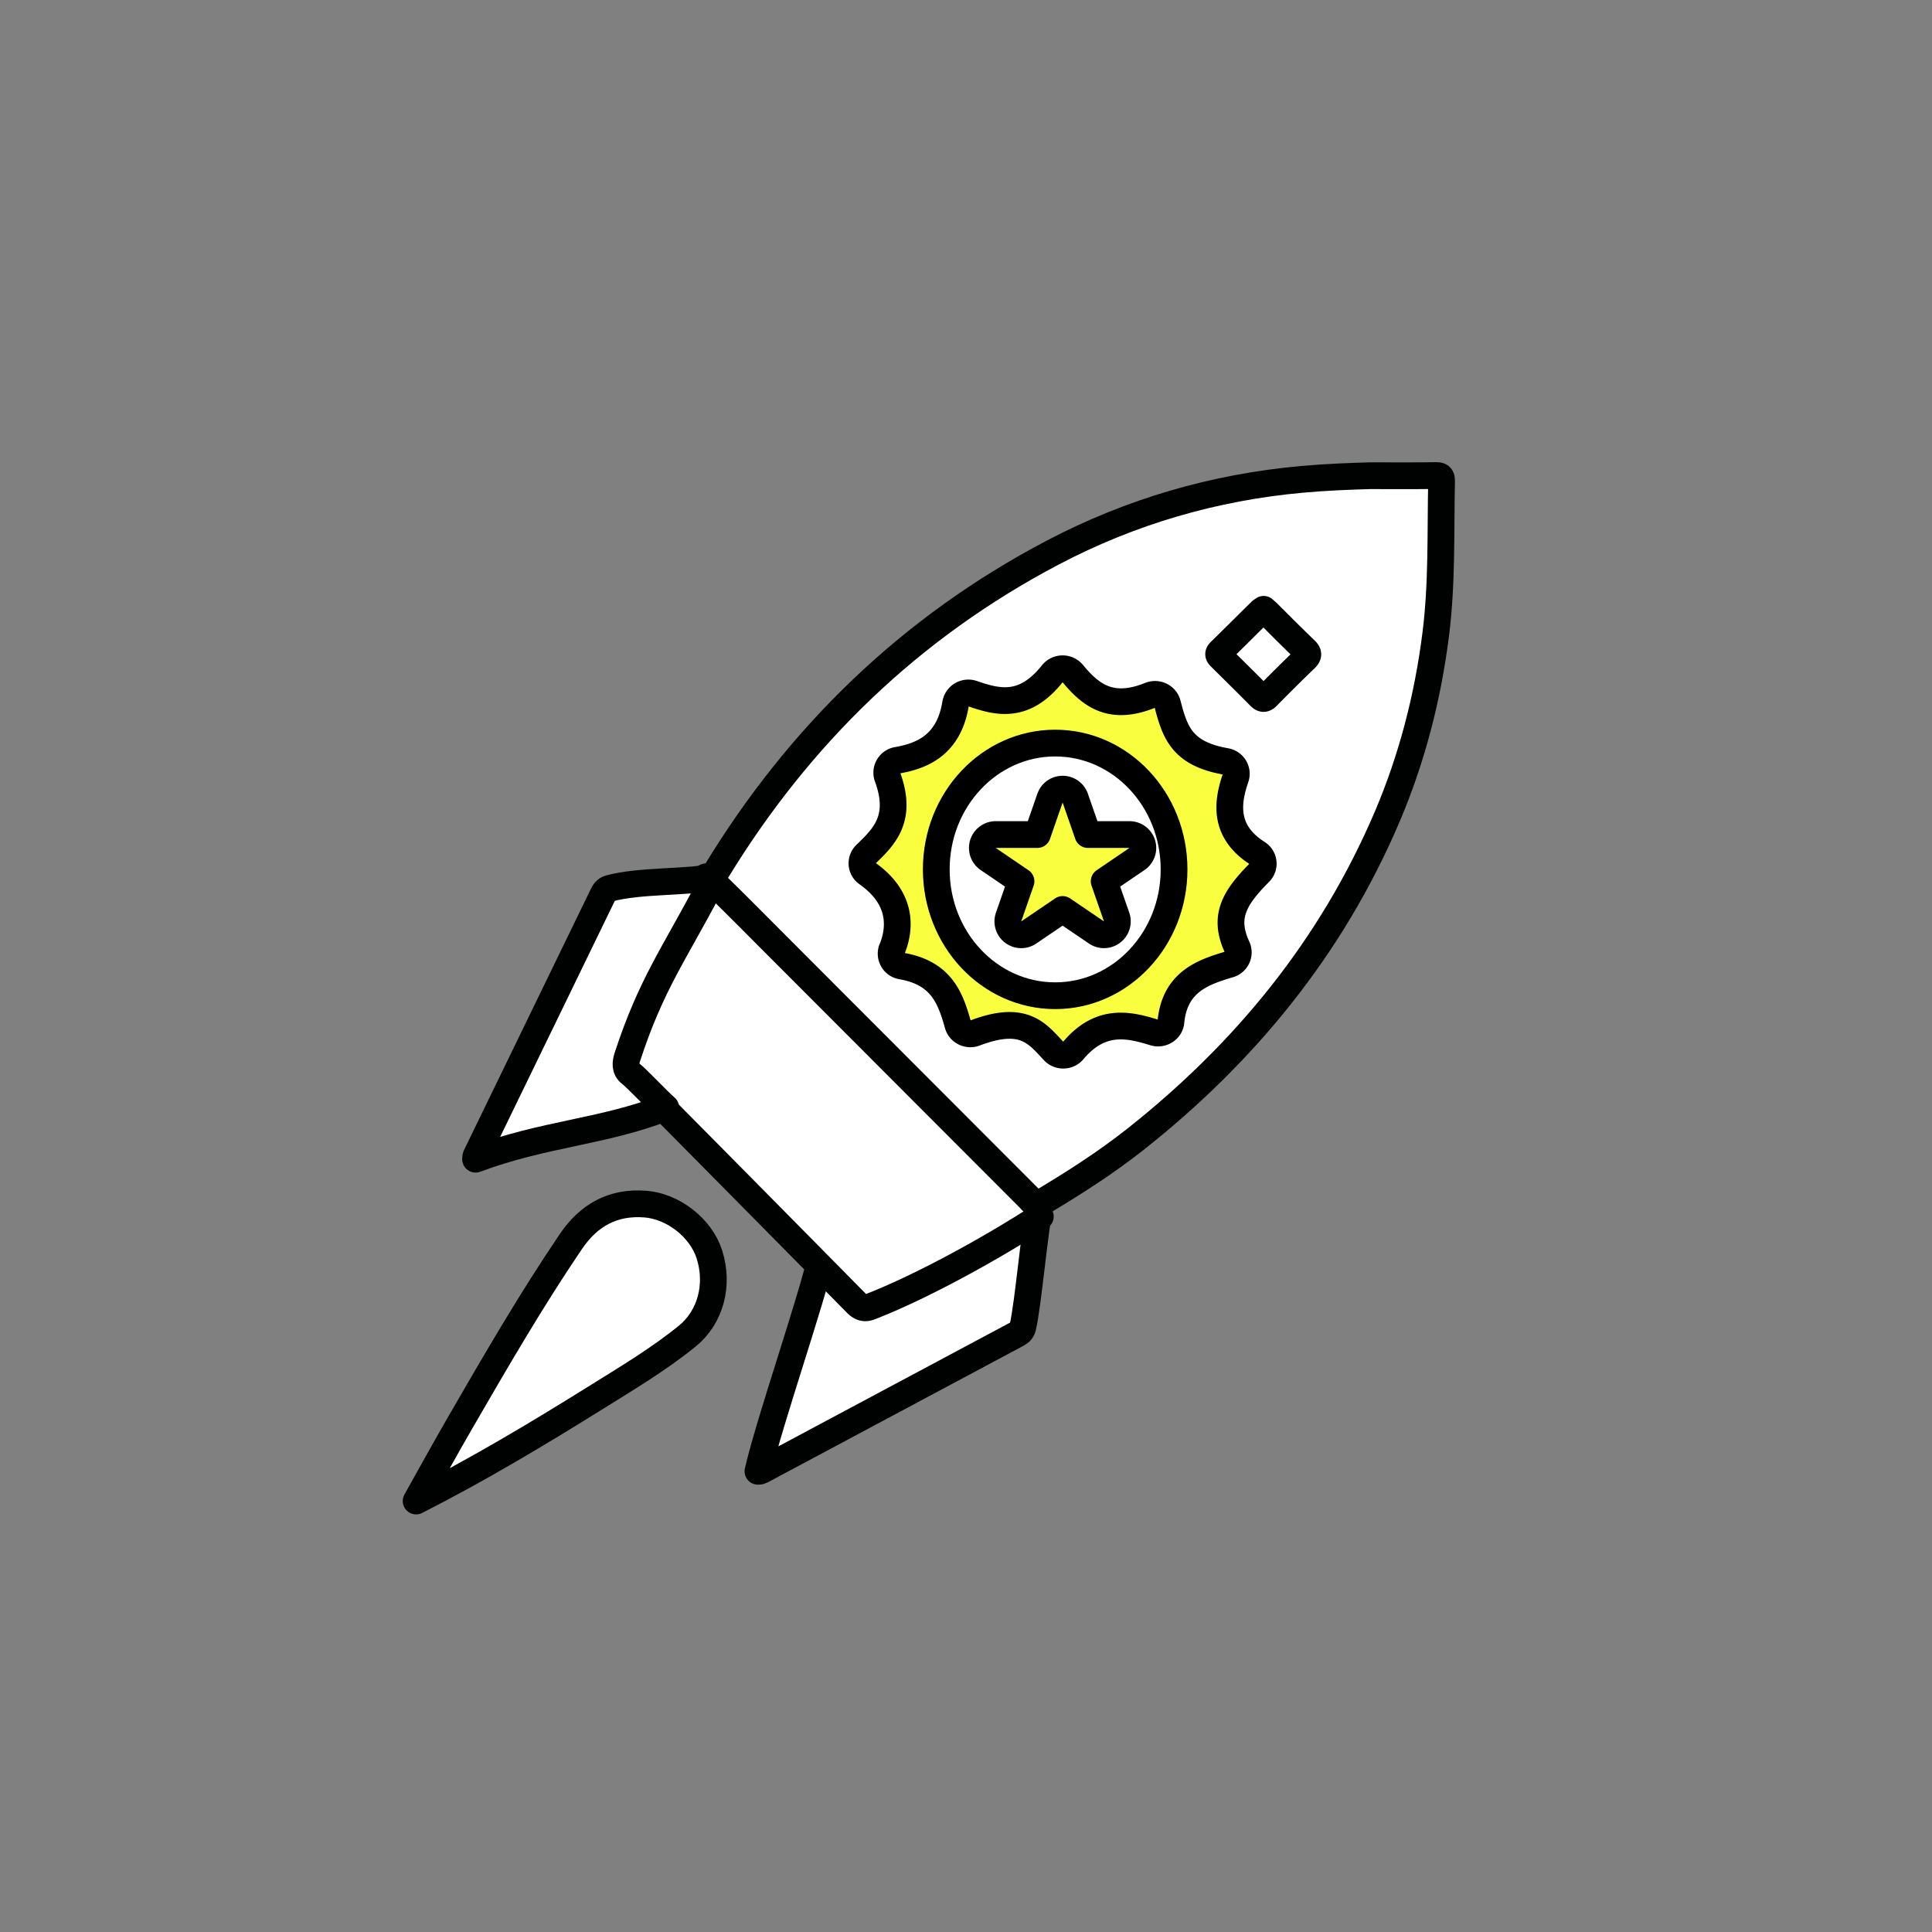
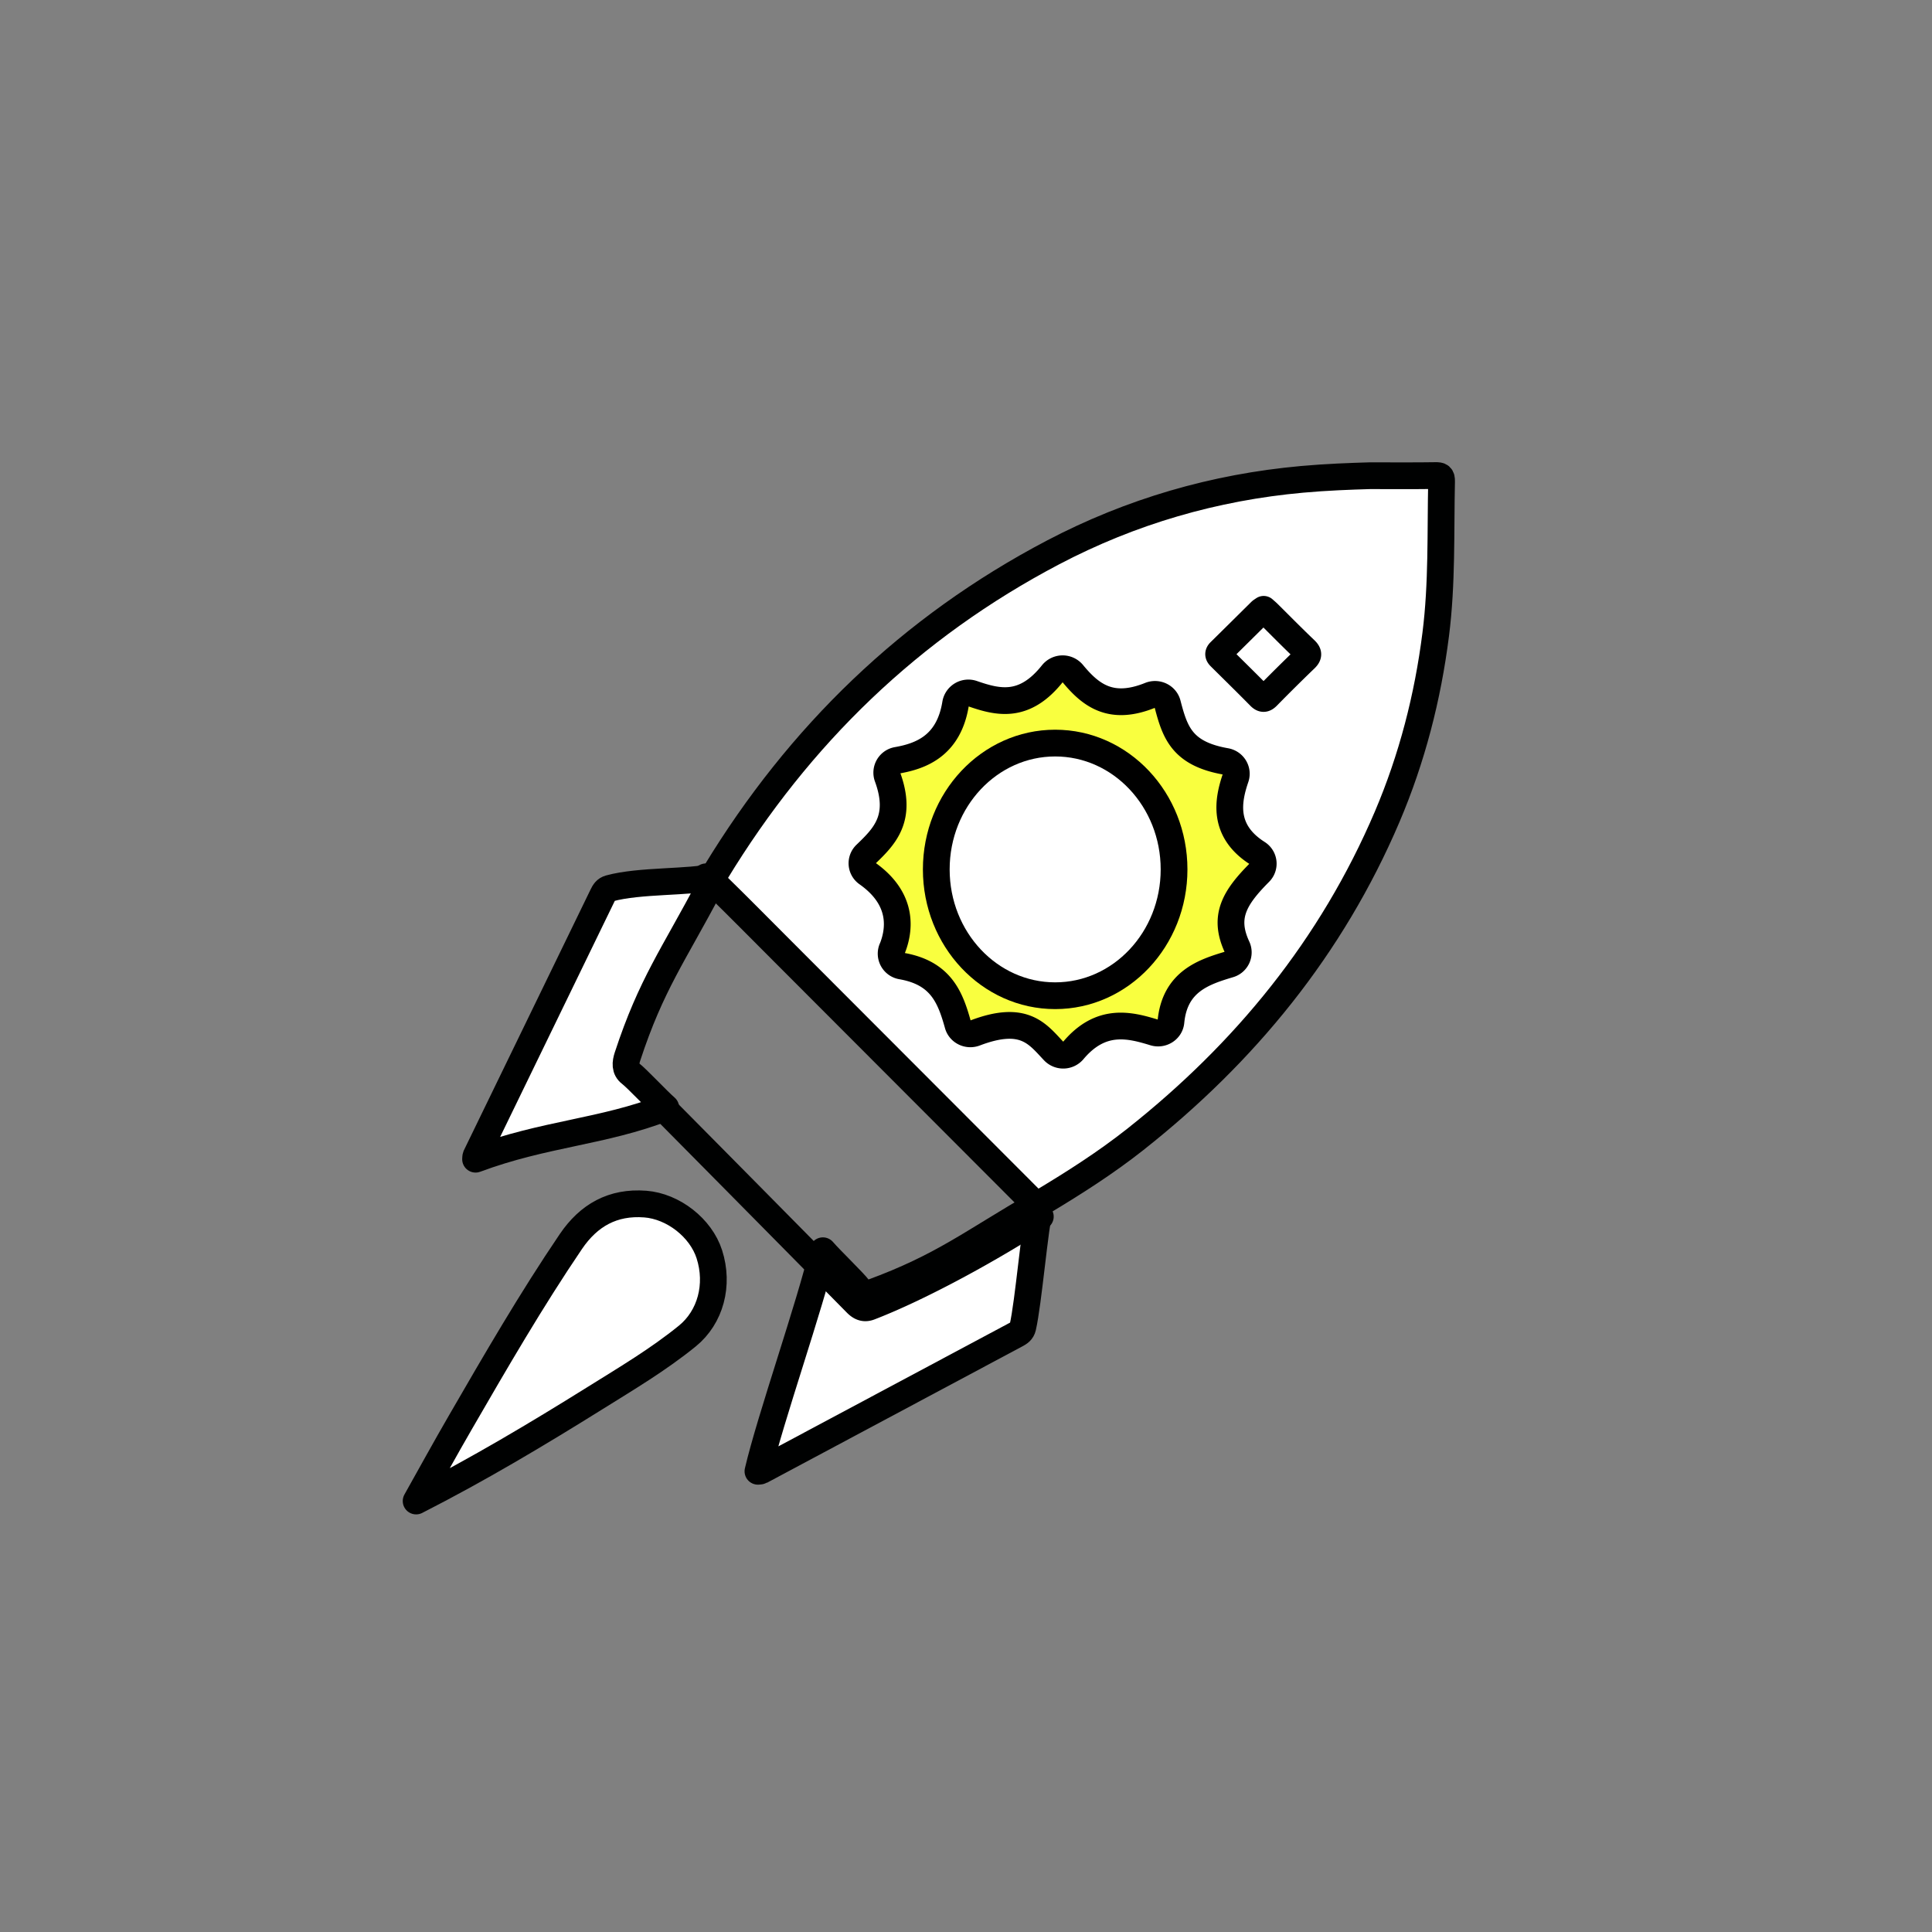
<svg xmlns="http://www.w3.org/2000/svg" width="130" height="130" viewBox="0 0 130 130" fill="none">
  <rect x="0" y="0" width="130" height="130" fill="#808080" stroke="none" />
  <path d="M58.674 86.967c-.429.158-.594.137-.888-.255-.337-.451-1.953-2.007-2.416-2.553C54.503 87.865 51.833 95.436 51 99c.136-.015.163-.01.183-.021 5.73-3.06 11.462-6.125 17.194-9.183.207-.11.384-.224.443-.485.388-1.705.782-6.58 1.18-8.311-.097.021-.144.021-.181.042-4.463 2.574-6.393 4.184-11.147 5.925h.002z" fill="#fff" stroke="#000101" stroke-width="1.8" stroke-linecap="round" stroke-linejoin="round" />
-   <path d="M47.499 59c-1.377 3.247-4.647 8.99-5.47 12.417-.083.346.016.525.232.74a7951.842 7951.842 0 0115.362 15.535c.281.285.549.383.9.248 3.492-1.348 8.253-3.985 11.477-6.08" fill="#fff" />
  <path d="M47.499 59c-1.377 3.247-4.647 8.99-5.47 12.417-.083.346.016.525.232.74a7951.842 7951.842 0 0115.362 15.535c.281.285.549.383.9.248 3.492-1.348 8.253-3.985 11.477-6.08" stroke="#000101" stroke-width="1.8" stroke-linecap="round" stroke-linejoin="round" />
  <path d="M96.601 32c-1.353.022-2.706.01-4.438.01-1.264.037-2.906.095-4.545.244-5.913.533-11.517 2.165-16.762 4.918-9.582 5.031-17.083 12.296-22.702 21.539-.234.385-.205.602.114.912 1.47 1.438 2.913 2.904 4.367 4.358 5.54 5.55 11.078 11.098 16.619 16.645.237.239.394.546.875.256 2.158-1.294 4.276-2.645 6.248-4.202 7.412-5.856 13.232-12.976 16.96-21.714 1.673-3.93 2.733-8.034 3.27-12.28.435-3.428.32-6.865.393-10.3.007-.34-.085-.391-.4-.386h.001zM43.417 81.02c-2.183-.168-3.803.752-5.003 2.519-2.67 3.937-5.052 8.048-7.431 12.16C29.967 97.453 28.992 99.23 28 101c4.155-2.116 8.121-4.48 12.036-6.923 2.119-1.323 4.273-2.6 6.215-4.18 1.563-1.273 2.14-3.44 1.48-5.499-.57-1.777-2.429-3.232-4.314-3.379z" fill="#fff" stroke="#000101" stroke-width="1.8" stroke-linecap="round" stroke-linejoin="round" />
  <path d="M42.226 71.08c-.144.44-.184.863.197 1.152.438.334 1.84 1.837 2.375 2.296C40.524 76.185 36.678 76.261 32 78c.012-.138.006-.166.016-.188 2.846-5.86 5.693-11.717 8.538-17.578.102-.212.21-.388.459-.457 2.031-.56 5.424-.378 6.987-.777-.018.098-.246.645-.266.683-2.399 4.566-3.915 6.546-5.506 11.393l-.002.004z" fill="#fff" stroke="#000101" stroke-width="1.8" stroke-linecap="round" stroke-linejoin="round" />
  <path d="M60.026 63.858c.502-1.228.82-3.337-1.673-5.092a.827.827 0 01-.094-1.28c1.254-1.206 2.48-2.423 1.46-5.208a.844.844 0 01.654-1.12c1.582-.28 3.467-.96 3.926-3.806a.873.873 0 011.15-.675c1.71.593 3.48 1.024 5.368-1.353a.883.883 0 011.365-.004c1.217 1.475 2.575 2.527 5.205 1.468.488-.196 1.043.074 1.172.572.502 1.919.964 3.354 3.918 3.874.52.091.833.612.666 1.1-.52 1.522-.913 3.565 1.468 5.078a.83.83 0 01.143 1.293c-1.695 1.705-2.461 2.986-1.51 5.027a.84.84 0 01-.532 1.159c-1.687.508-3.66 1.133-3.922 3.857-.05.533-.597.884-1.125.724-1.615-.492-3.573-1.021-5.452 1.22a.884.884 0 01-1.311.034c-1.102-1.17-2.003-2.47-5.29-1.22-.482.183-1.023-.078-1.158-.564-.51-1.822-1.13-3.472-3.775-3.937a.845.845 0 01-.657-1.147h.004z" fill="#F9FF3F" stroke="#000" stroke-width="1.8" stroke-linecap="round" stroke-linejoin="round" />
  <path d="M71 67c4.418 0 8-3.806 8-8.5S75.418 50 71 50s-8 3.806-8 8.5 3.582 8.5 8 8.5z" fill="#fff" stroke="#000" stroke-width="1.8" stroke-linecap="round" stroke-linejoin="round" />
-   <path d="M71.502 53.1a.9.9 0 01.85.604l.852 2.451H76a.9.9 0 01.506 1.644L74.298 59.3l.836 2.403a.9.9 0 01-1.356 1.04L71.5 61.197l-2.278 1.547a.9.9 0 01-1.356-1.04l.835-2.403-2.207-1.502A.9.9 0 0167 56.155h2.8l.851-2.45.058-.13a.9.9 0 01.793-.475z" fill="#F9FF3F" stroke="#000" stroke-width="1.8" stroke-linecap="round" stroke-linejoin="round" />
  <path d="M87.804 44.346a127.68 127.68 0 00-2.52 2.498c-.193.196-.311.215-.513.011-.864-.877-1.742-1.738-2.616-2.605-.122-.122-.245-.226-.062-.403.913-.897 1.82-1.799 2.73-2.699.05-.05.115-.083.206-.148.103.093.21.18.309.278.823.815 1.635 1.642 2.474 2.441.264.251.239.392-.006.627h-.002z" stroke="#000101" stroke-width="1.8" stroke-linecap="round" stroke-linejoin="round" />
</svg>